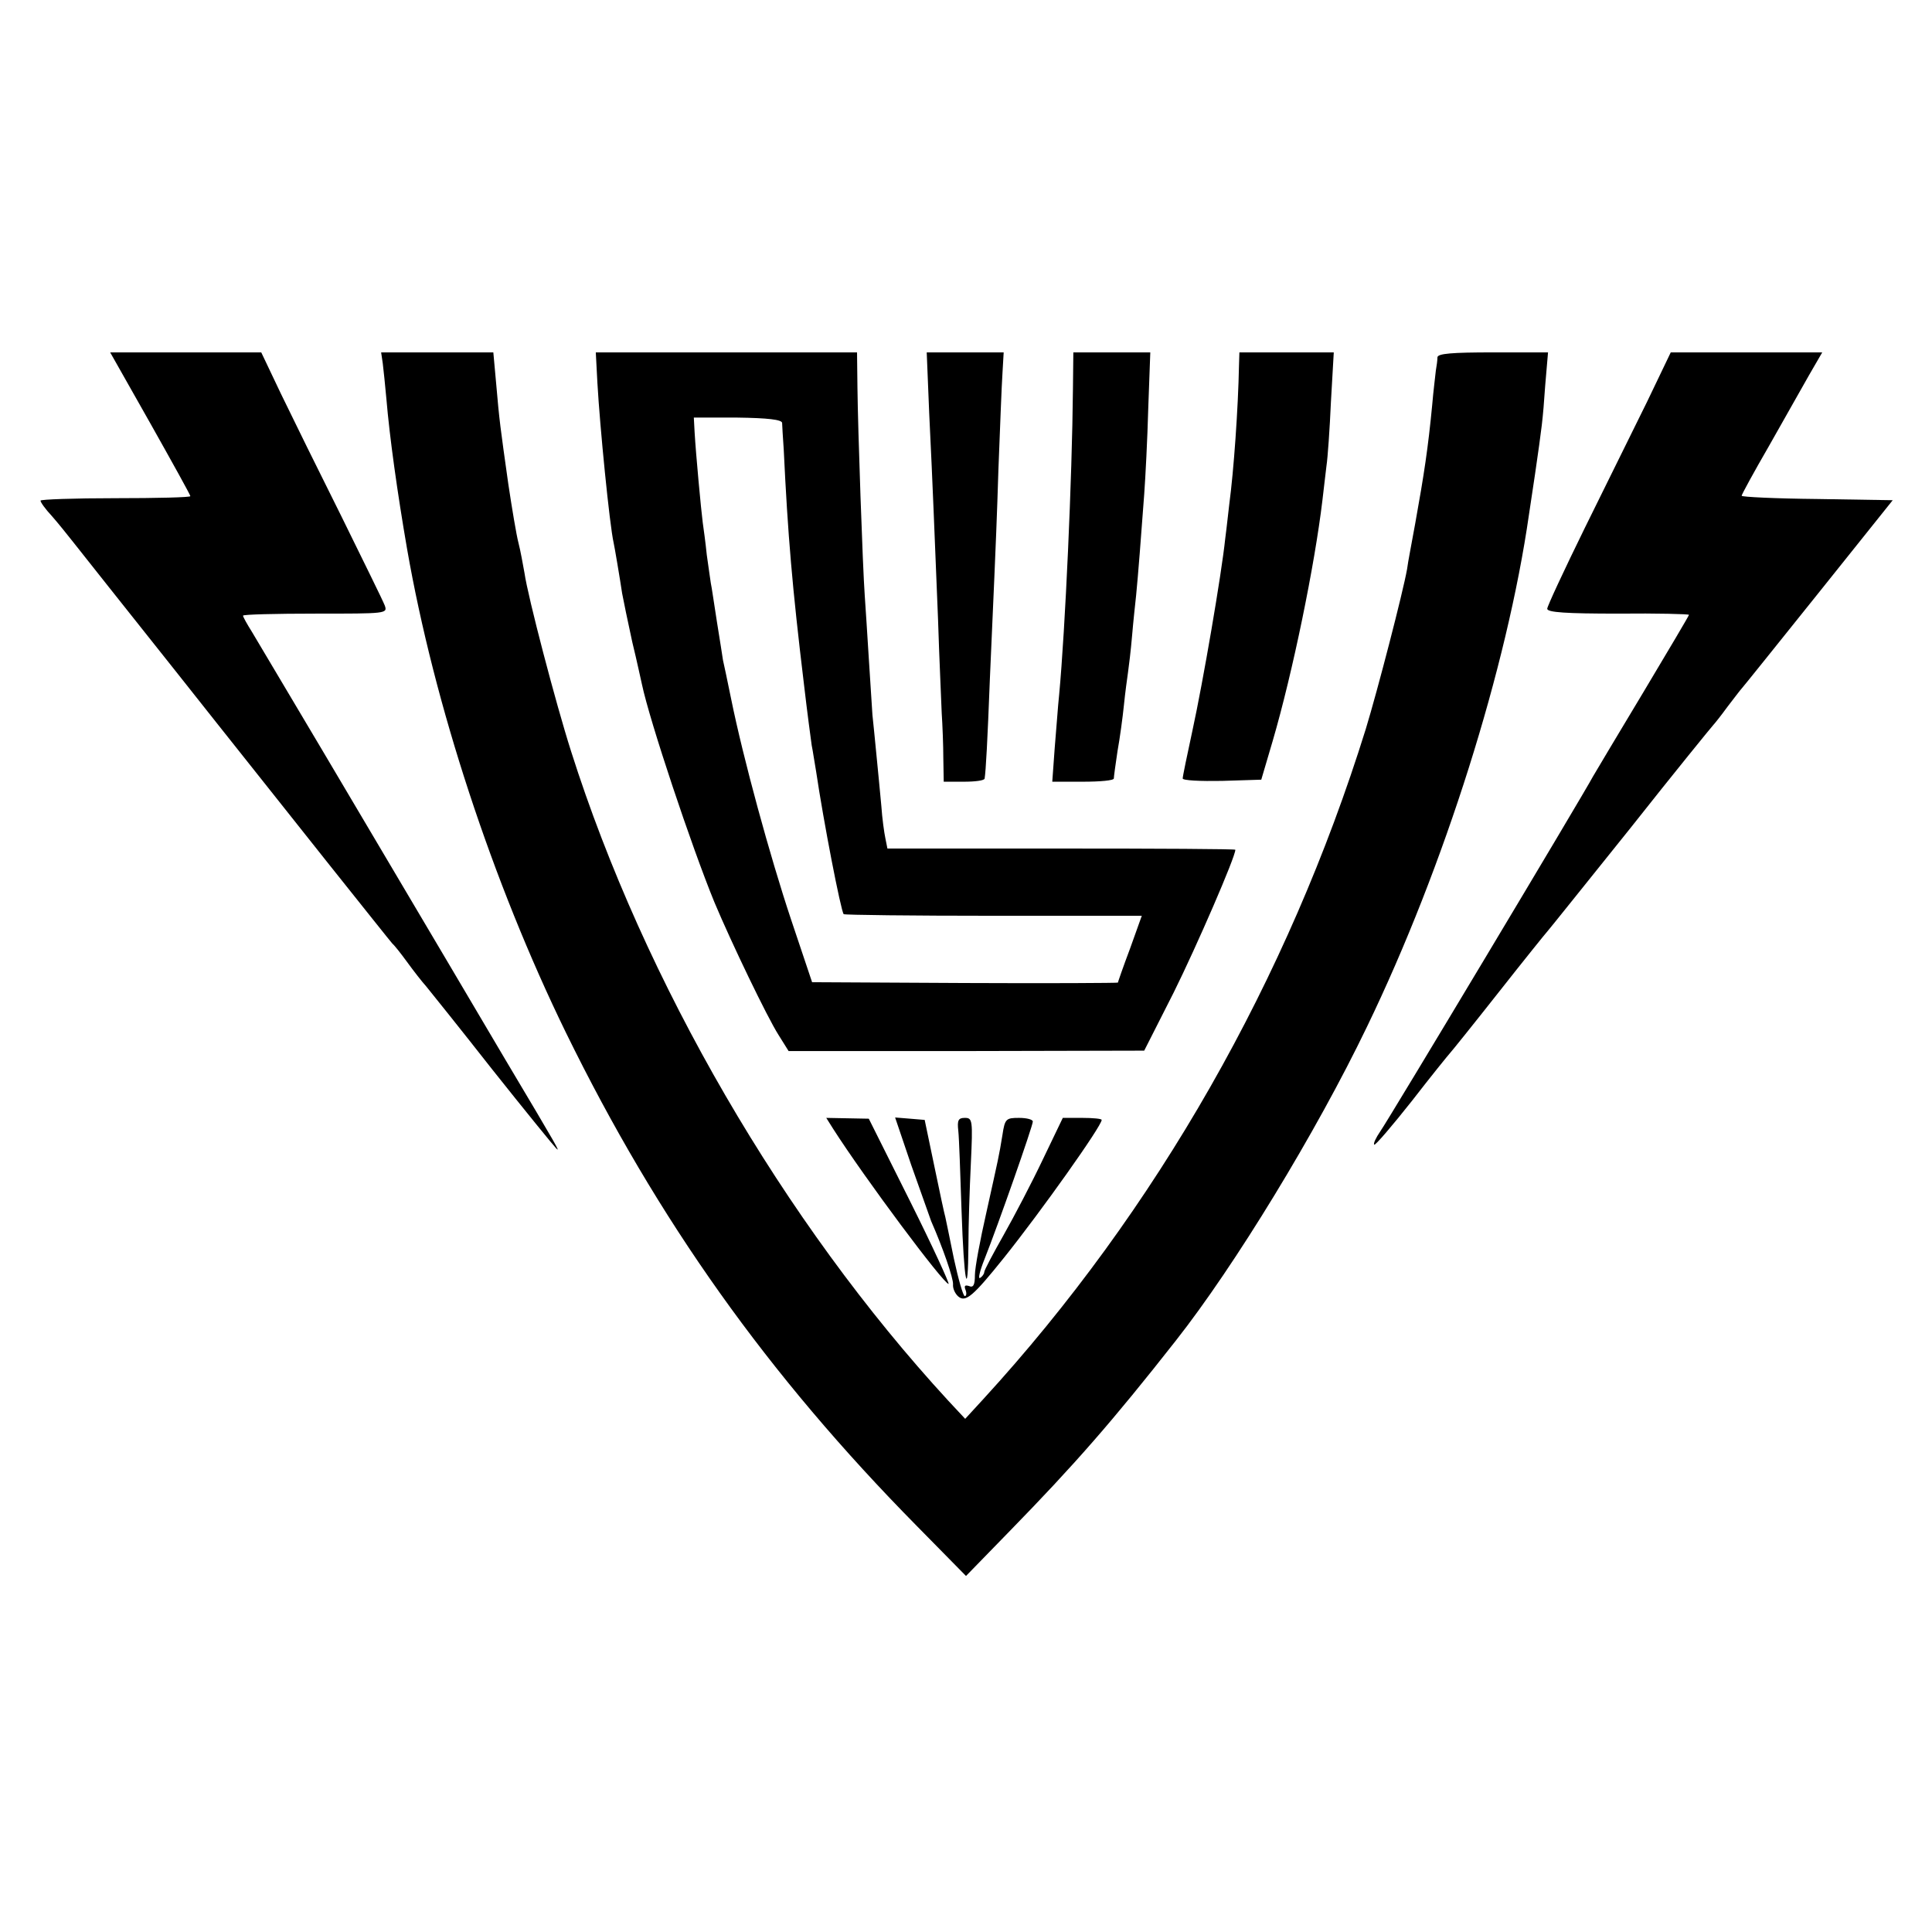
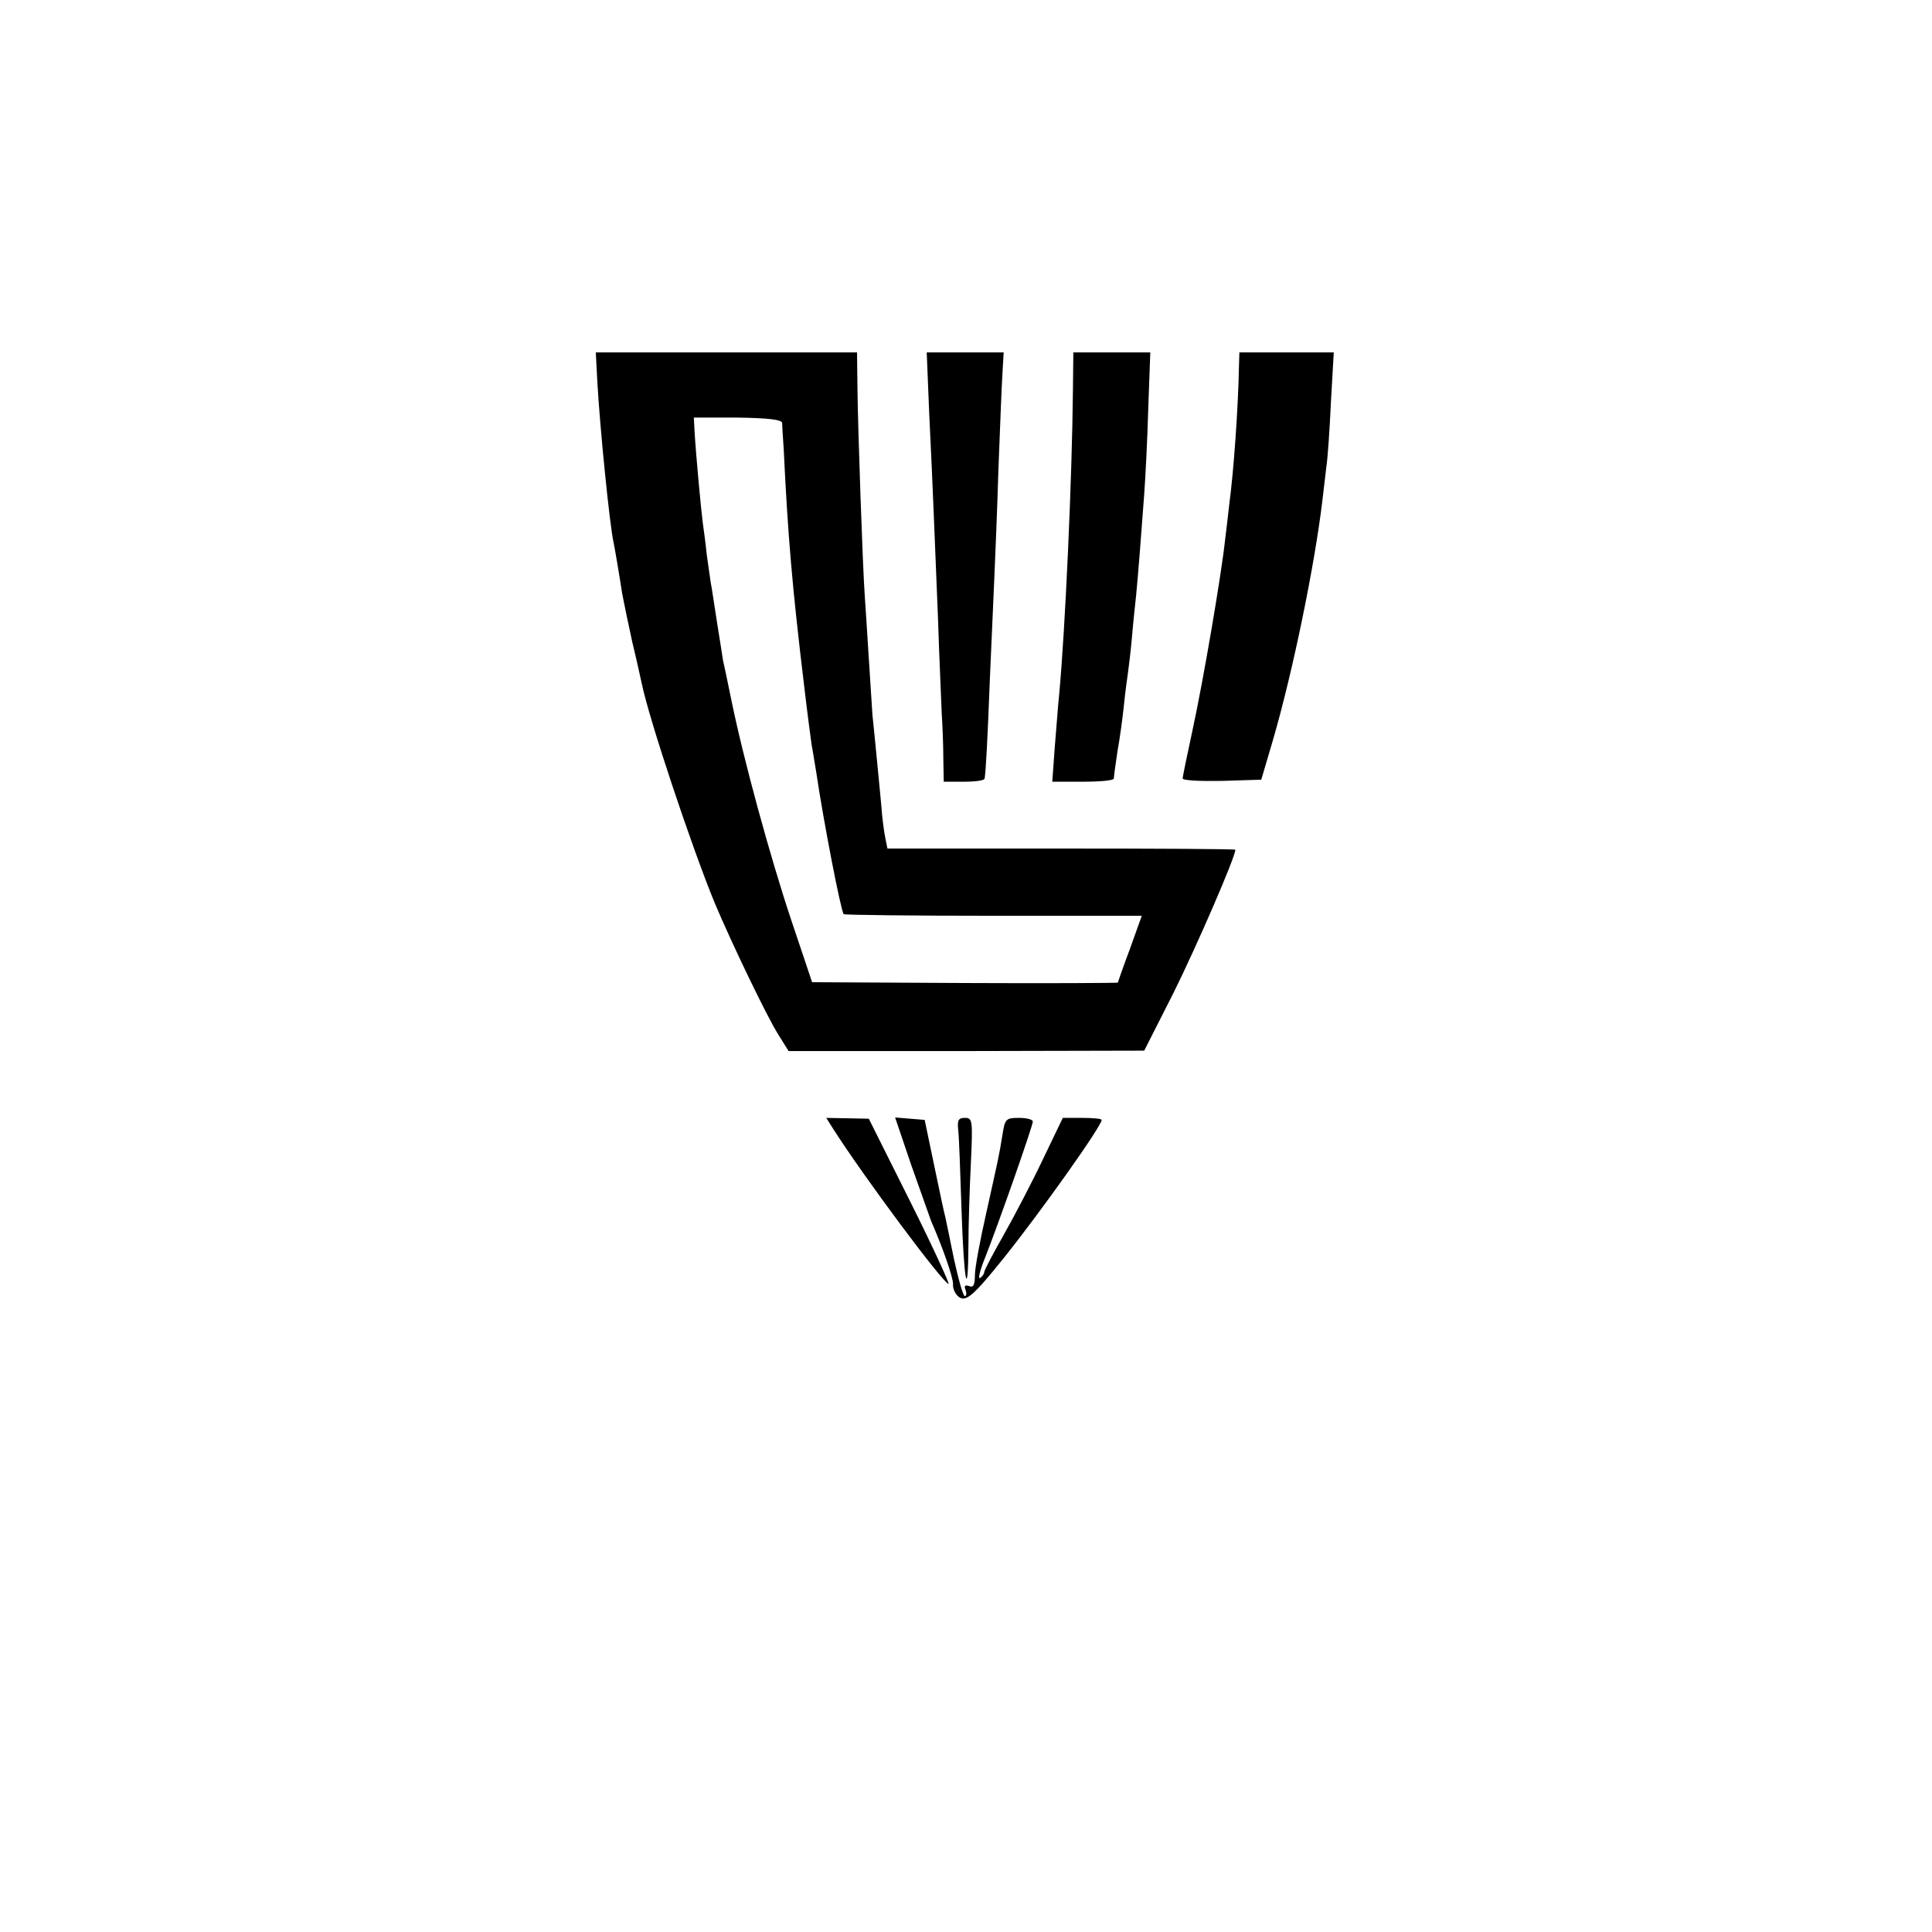
<svg xmlns="http://www.w3.org/2000/svg" version="1.0" width="477pt" height="477pt" viewBox="0 0 477 477" preserveAspectRatio="xMidYMid meet">
  <g transform="translate(0,477) scale(0.1,-0.1)" fill="#000000" stroke="none">
-     <path d="M371 3725 c54 -96 99 -177 99 -180 0 -3 -83 -5 -185 -5 -102 0 -185 -3 -185 -6 0 -4 12 -21 28 -38 15 -17 39 -47 54 -66 15 -19 129 -163 254 -320 124 -157 294 -370 377 -475 83 -104 153 -192 156 -195 4 -3 20 -23 36 -45 16 -22 37 -49 47 -60 9 -11 83 -103 163 -205 81 -102 152 -189 158 -195 11 -11 8 -5 -126 220 -52 88 -209 354 -349 590 -140 237 -265 446 -276 465 -12 19 -22 37 -22 40 0 3 80 5 179 5 175 0 178 0 171 20 -4 11 -53 110 -107 220 -55 110 -122 246 -149 302 l-49 103 -187 0 -186 0 99 -175z" />
-     <path d="M945 3873 c2 -16 6 -55 9 -88 8 -95 27 -231 51 -370 67 -384 211 -823 392 -1194 227 -464 499 -846 867 -1219 l121 -123 110 113 c156 160 251 268 408 468 145 184 347 515 472 775 191 395 346 888 400 1265 2 14 9 59 15 100 17 118 19 131 25 218 l7 82 -136 0 c-102 0 -136 -3 -137 -12 0 -7 -2 -22 -4 -33 -1 -11 -6 -49 -9 -85 -10 -105 -20 -171 -42 -293 -8 -45 -18 -95 -20 -112 -10 -57 -73 -300 -102 -395 -192 -617 -517 -1188 -944 -1654 l-45 -49 -42 45 c-406 441 -750 1033 -931 1603 -38 119 -107 383 -115 440 -4 22 -10 56 -15 75 -5 19 -16 85 -25 145 -20 142 -22 155 -30 248 l-7 77 -139 0 -138 0 4 -27z" />
    <path d="M1475 3824 c6 -107 30 -350 40 -394 2 -8 16 -91 21 -125 3 -16 14 -70 25 -120 12 -49 22 -97 24 -105 19 -90 122 -399 179 -538 42 -100 130 -283 158 -327 l25 -40 439 0 439 1 73 144 c57 115 152 334 152 352 0 2 -193 3 -430 3 l-429 0 -5 25 c-3 14 -8 50 -10 80 -3 30 -8 87 -12 125 -4 39 -8 84 -10 100 -1 17 -5 80 -9 140 -4 61 -8 130 -10 155 -5 69 -17 414 -18 513 l-1 87 -322 0 -323 0 4 -76z m456 -98 c0 -6 2 -36 4 -66 10 -210 21 -340 50 -580 8 -69 17 -136 19 -150 3 -14 7 -43 11 -65 18 -122 61 -344 68 -352 2 -2 169 -4 370 -4 l366 0 -29 -81 c-17 -45 -30 -83 -30 -84 0 -1 -170 -2 -377 -1 l-378 2 -52 155 c-52 156 -118 397 -148 545 -9 44 -18 87 -20 95 -1 8 -8 51 -15 95 -7 44 -13 87 -15 95 -1 8 -6 40 -10 70 -3 30 -8 66 -10 80 -4 30 -17 170 -20 222 l-2 37 108 0 c74 -1 109 -5 110 -13z" />
    <path d="M2294 3753 c4 -82 9 -191 11 -243 2 -52 7 -174 11 -270 3 -96 8 -200 9 -230 2 -30 4 -81 4 -112 l1 -58 50 0 c28 0 51 3 51 8 3 19 7 91 13 247 4 94 9 206 11 250 2 44 7 163 10 265 4 102 8 209 10 238 l3 52 -95 0 -95 0 6 -147z" />
    <path d="M2649 3808 c-2 -217 -19 -593 -34 -753 -3 -27 -7 -87 -11 -132 l-6 -83 76 0 c42 0 76 3 76 8 0 4 4 34 9 67 6 33 13 85 16 115 3 30 8 66 10 80 2 14 7 54 10 90 3 36 8 81 10 100 2 19 6 67 9 105 3 39 8 104 11 145 3 41 8 137 10 213 l5 137 -95 0 -95 0 -1 -92z" />
    <path d="M3059 3868 c-2 -106 -13 -261 -24 -343 -2 -16 -6 -55 -10 -85 -9 -87 -55 -355 -81 -474 -13 -60 -24 -113 -24 -118 0 -5 44 -7 97 -6 l97 3 28 95 c50 171 104 435 123 595 3 28 8 66 10 85 3 19 8 90 11 158 l7 122 -117 0 -116 0 -1 -32z" />
-     <path d="M4066 3777 c-33 -67 -102 -207 -153 -310 -51 -104 -93 -194 -93 -200 0 -9 47 -12 175 -12 96 1 175 -1 175 -3 0 -2 -51 -88 -112 -190 -62 -103 -118 -197 -125 -209 -22 -42 -505 -848 -525 -876 -11 -16 -18 -31 -15 -33 2 -3 44 46 93 108 48 62 91 115 94 118 3 3 57 70 120 150 63 80 117 147 120 150 3 3 95 118 205 255 109 138 202 252 205 255 3 3 19 23 35 45 17 22 32 42 35 45 3 3 88 109 189 235 l184 230 -186 3 c-103 1 -187 5 -187 8 0 3 30 58 67 122 36 64 81 143 99 175 l33 57 -187 0 -187 0 -59 -123z" />
    <path d="M2057 1983 c78 -122 272 -382 285 -383 3 0 -39 92 -95 204 l-102 204 -53 1 -52 1 17 -27z" />
    <path d="M2250 1893 c23 -65 45 -127 49 -138 29 -66 55 -141 54 -156 -1 -10 5 -23 13 -30 18 -15 36 0 113 96 92 115 241 325 241 340 0 3 -22 5 -48 5 l-48 0 -49 -102 c-27 -57 -71 -141 -97 -187 -26 -46 -48 -87 -48 -92 0 -4 -5 -11 -10 -14 -6 -4 -1 17 11 47 33 83 119 328 119 339 0 5 -15 9 -34 9 -32 0 -35 -2 -41 -42 -9 -55 -9 -53 -40 -193 -15 -66 -28 -135 -28 -153 0 -25 -4 -32 -15 -27 -10 3 -12 0 -8 -10 3 -8 2 -15 -2 -15 -4 0 -16 42 -27 93 -10 50 -20 97 -21 102 -2 6 -14 62 -27 125 l-24 115 -36 3 -37 3 40 -118z" />
    <path d="M2366 1978 c2 -18 5 -107 8 -197 6 -178 16 -228 17 -85 0 49 3 140 6 202 5 107 4 112 -15 112 -16 0 -19 -6 -16 -32z" />
  </g>
</svg>